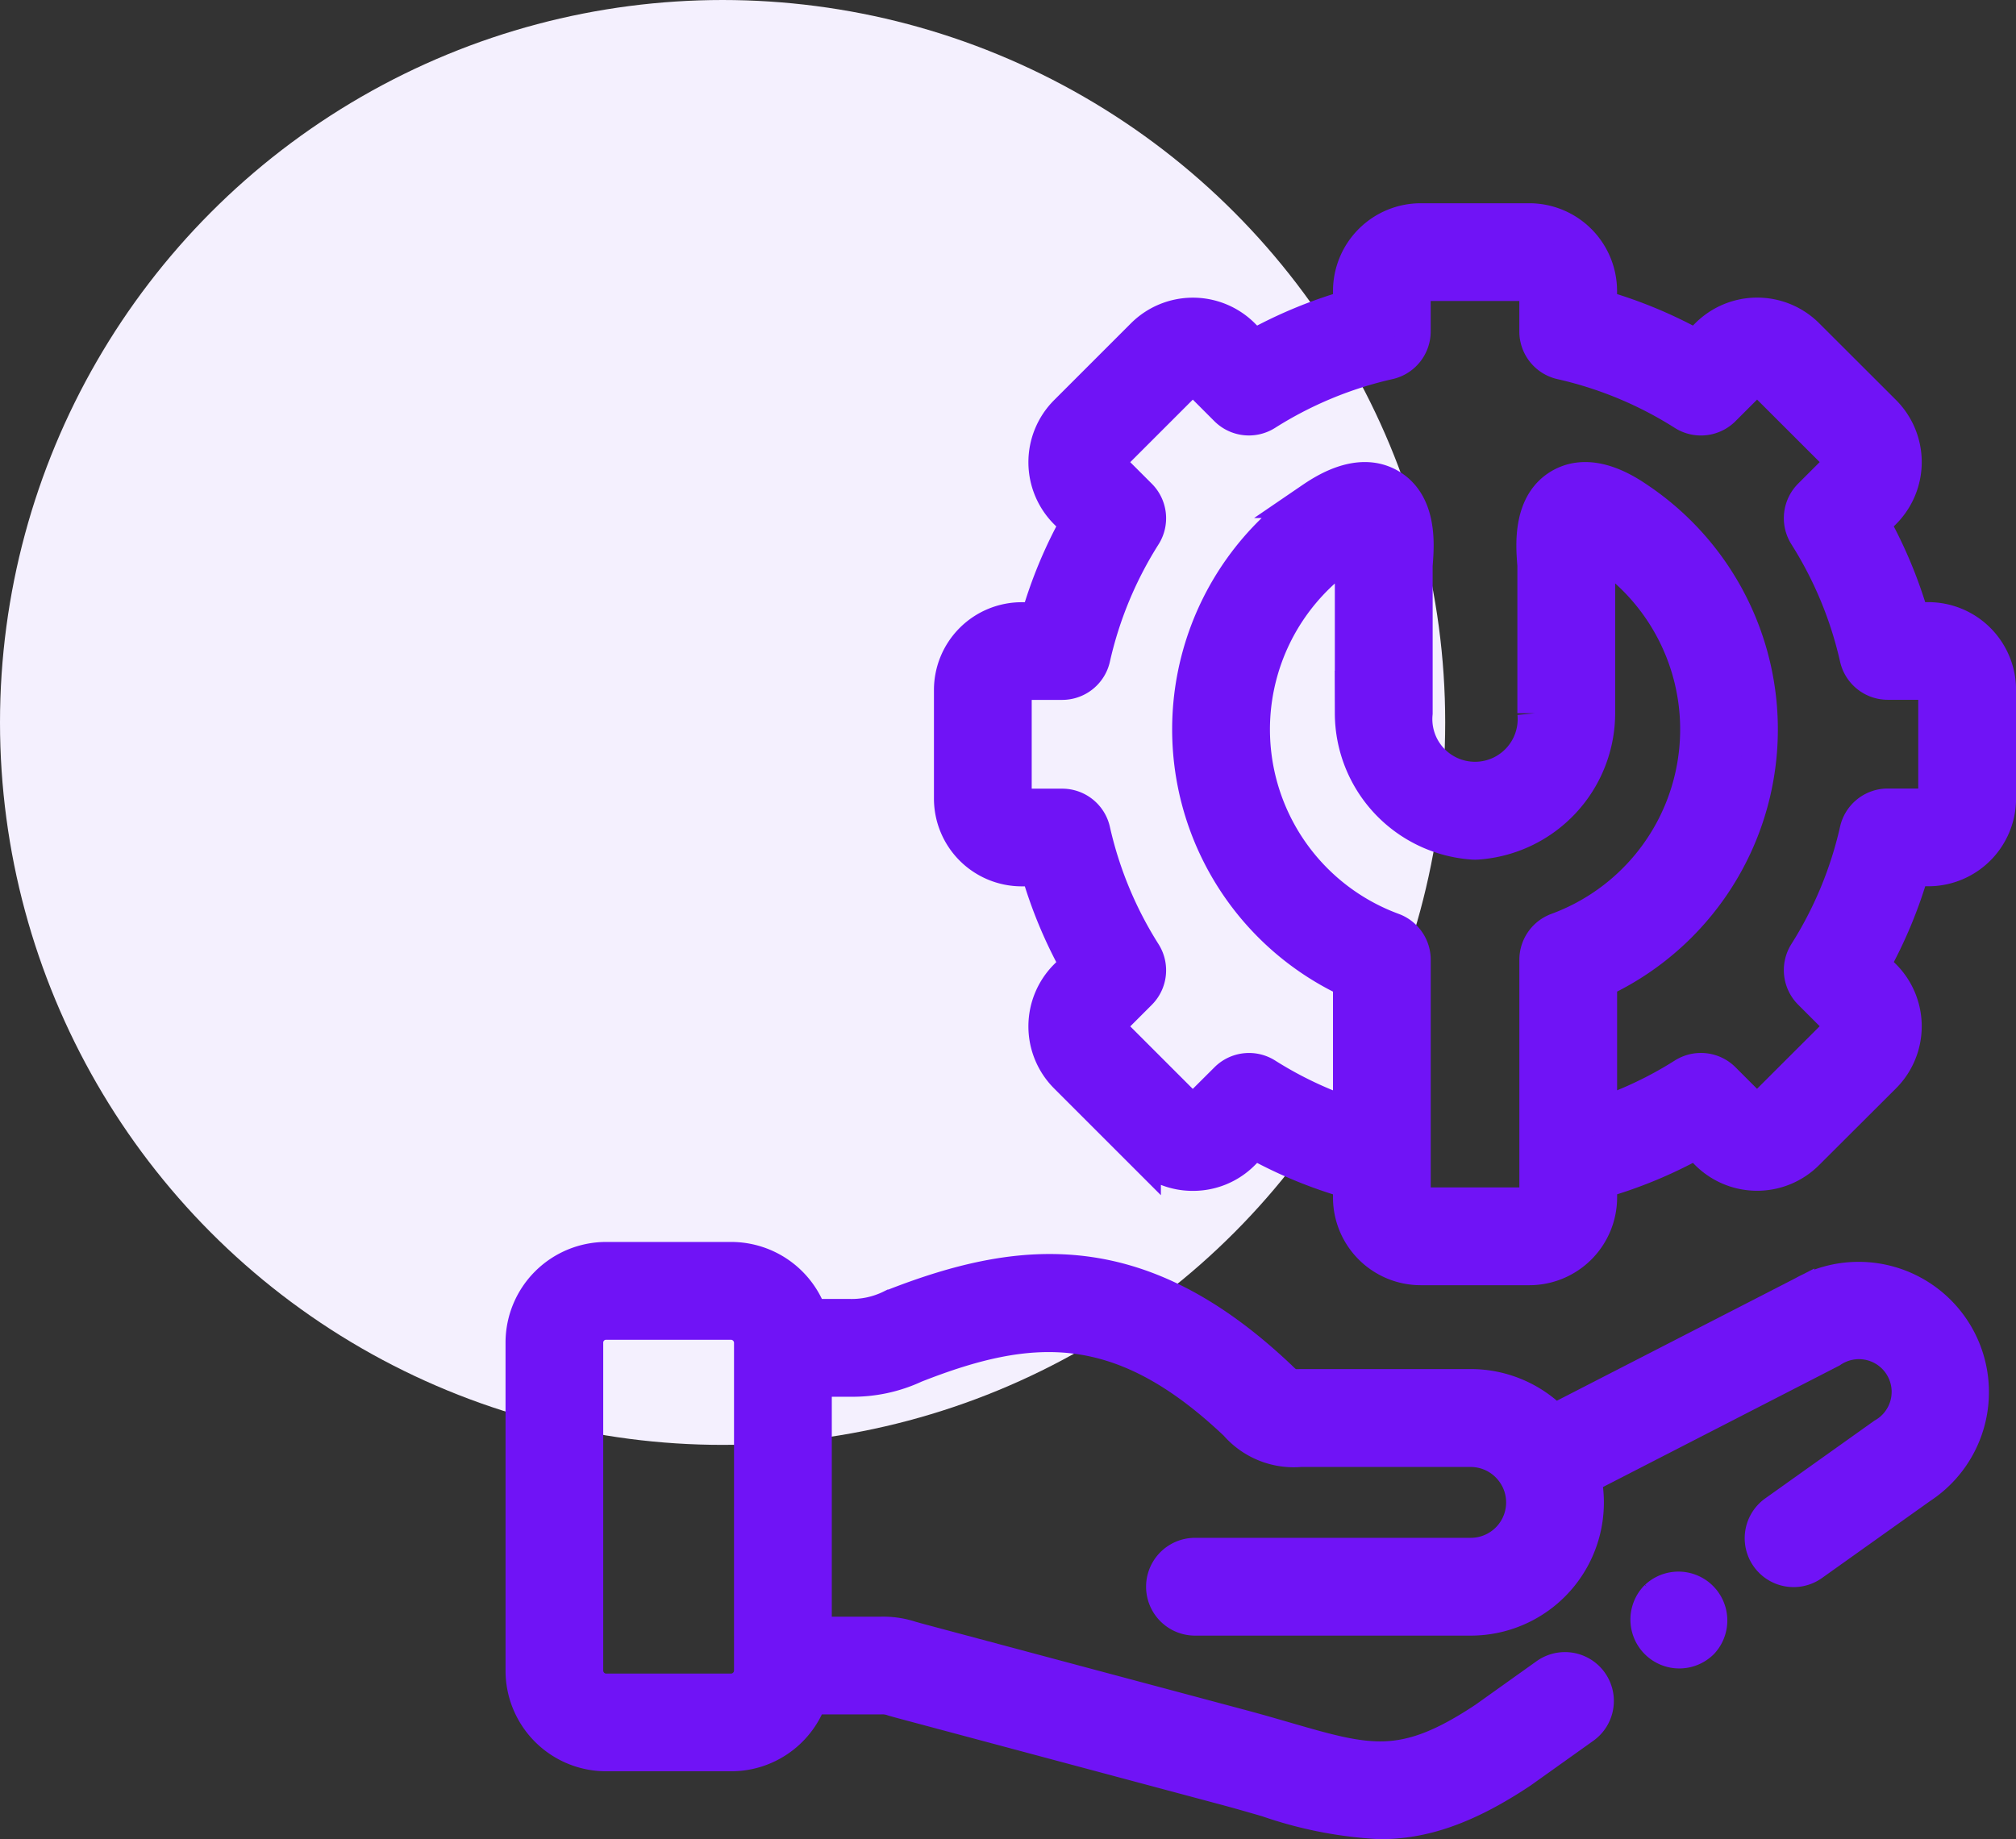
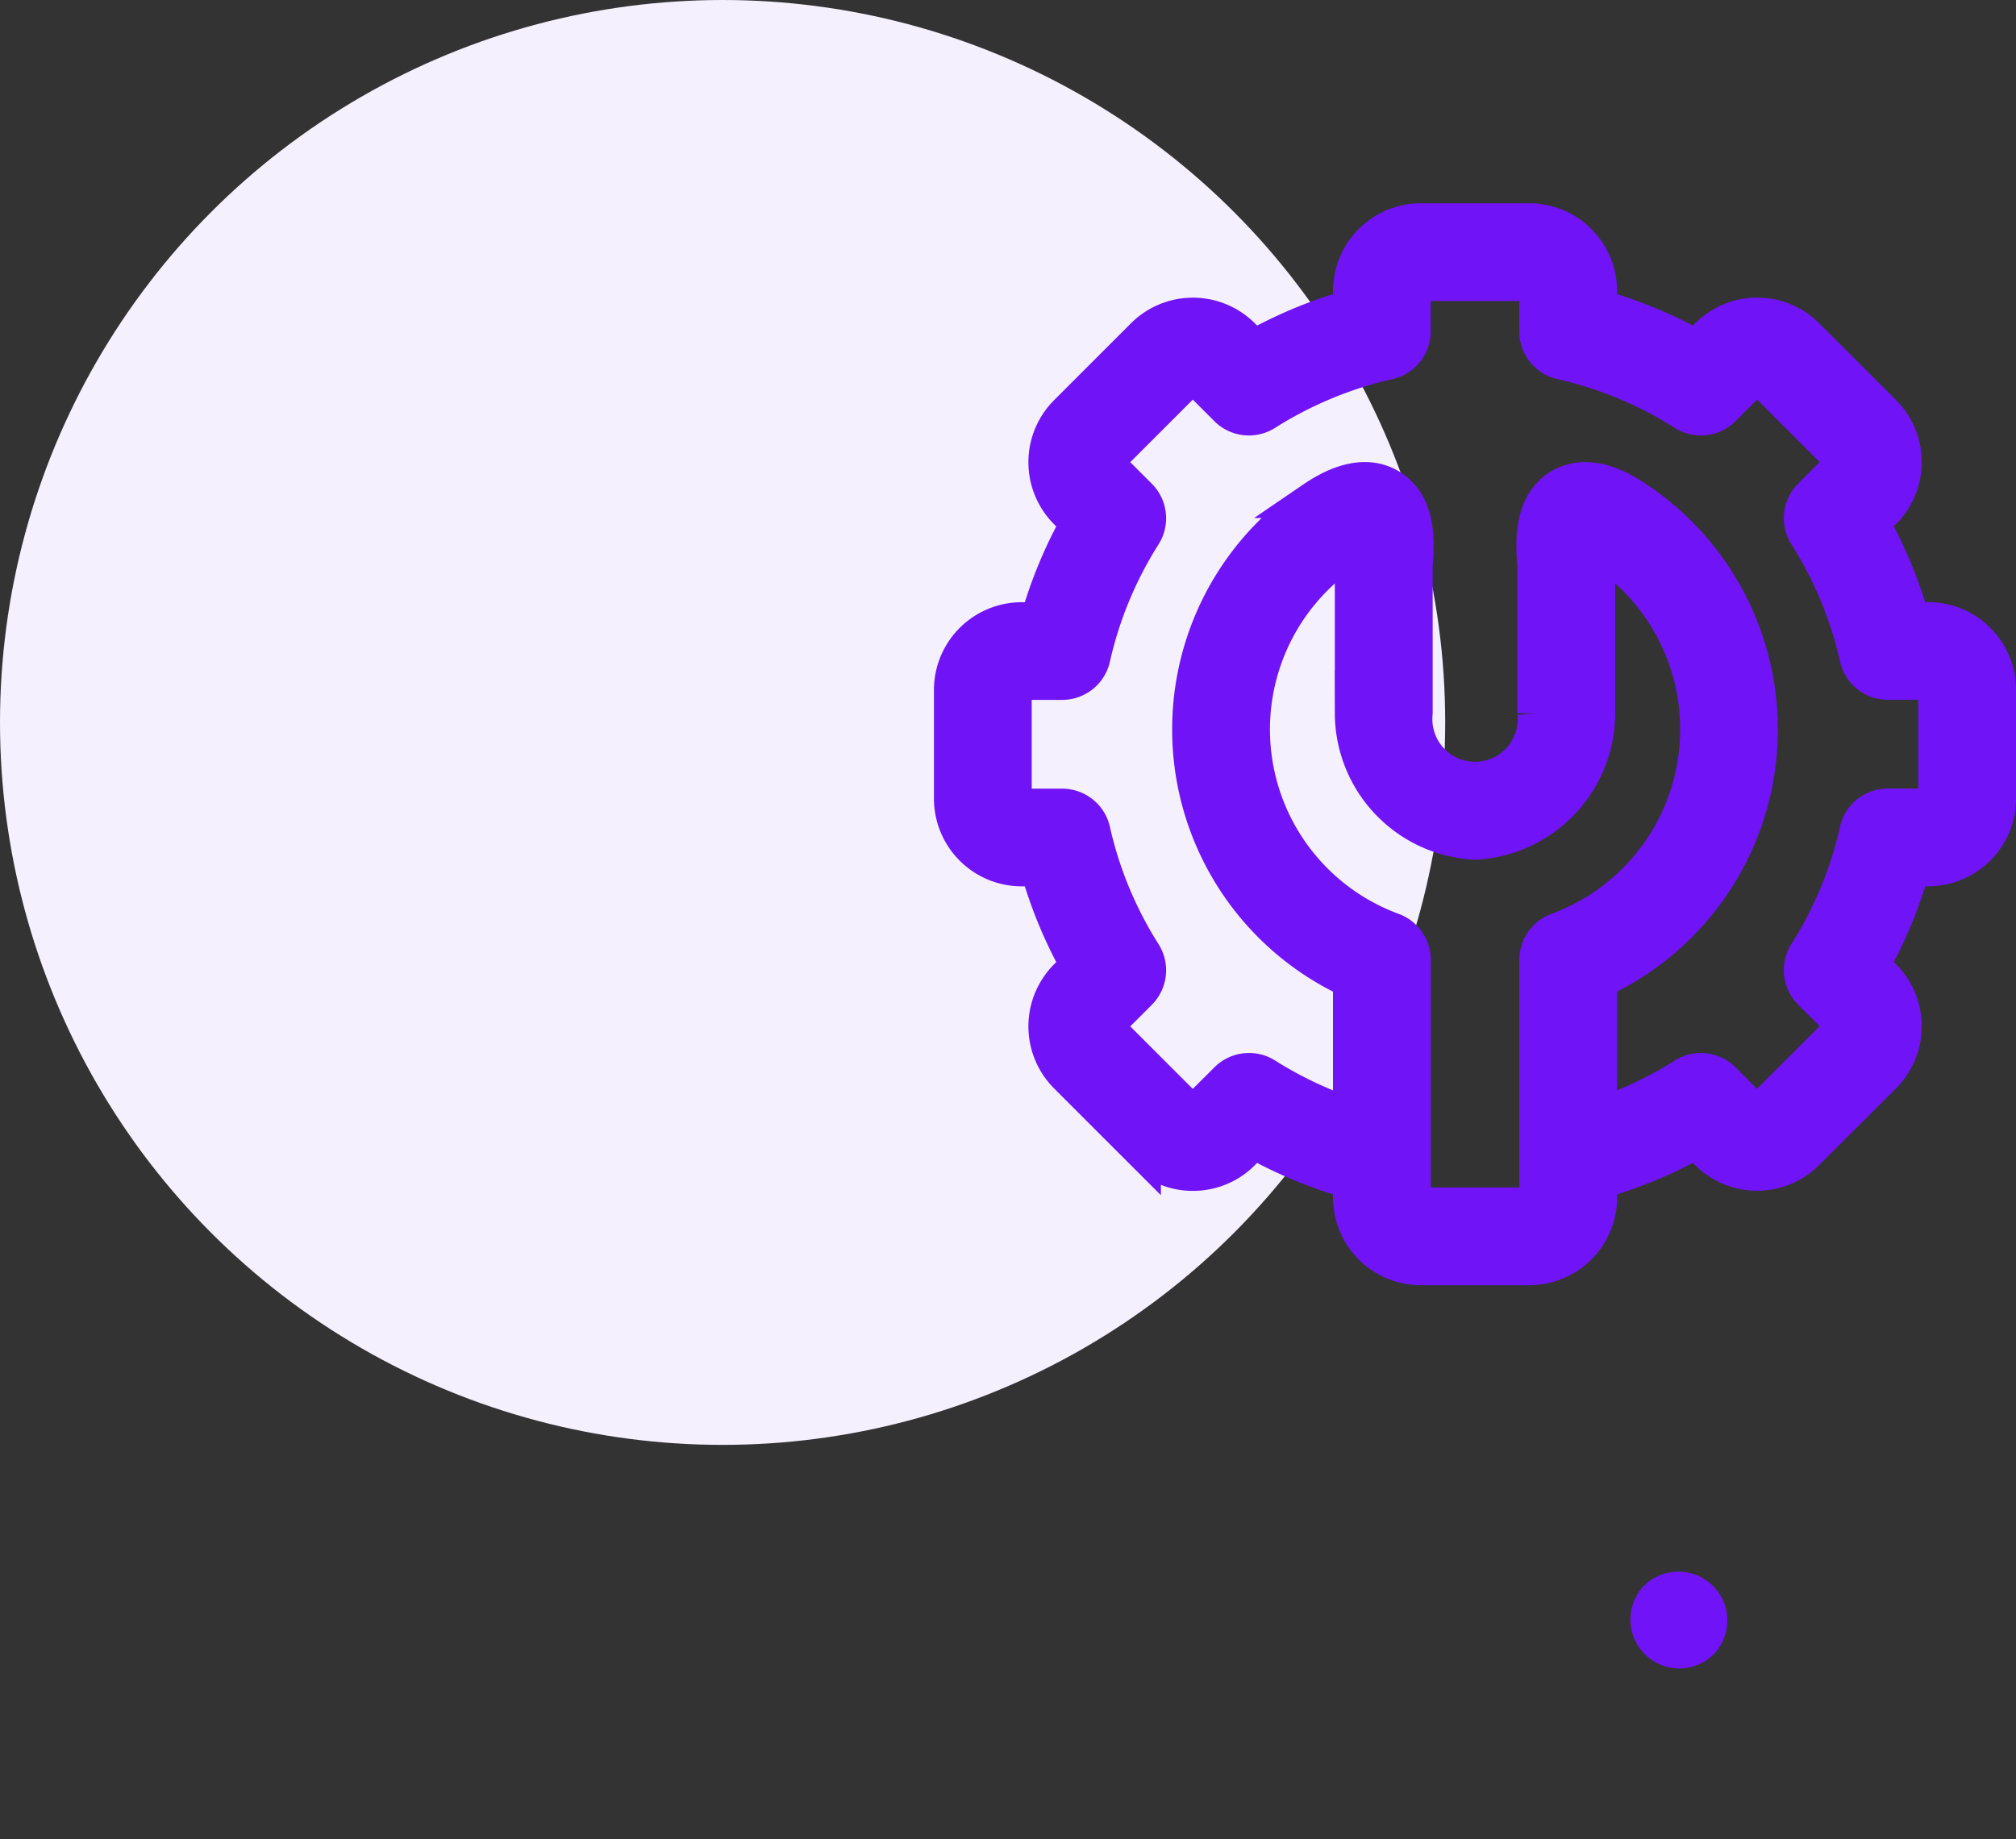
<svg xmlns="http://www.w3.org/2000/svg" width="114.387" height="104.379" viewBox="0 0 114.387 104.379">
  <rect x="0" y="0" width="114.387" height="104.379" fill="#333333" stroke="none" />
  <g id="Raggruppa_425" data-name="Raggruppa 425" transform="translate(-1089.719 -11060.04)">
    <circle id="Ellisse_76" data-name="Ellisse 76" cx="41" cy="41" r="41" transform="translate(1089.719 11060.04)" fill="#f4f0fe" />
    <g id="technical-support" transform="translate(1099.285 11072.575)">
      <path id="Tracciato_64" data-name="Tracciato 64" d="M212.534,22.637h-.921a25.693,25.693,0,0,0-2.271-5.48L210,16.5a3.984,3.984,0,0,0,0-5.623l-4.361-4.356a3.975,3.975,0,0,0-5.626,0l-.654.654A25.6,25.6,0,0,0,193.874,4.9V3.977A3.981,3.981,0,0,0,189.9,0h-6.166a3.982,3.982,0,0,0-3.977,3.977V4.9a25.675,25.675,0,0,0-5.485,2.276l-.651-.651a3.975,3.975,0,0,0-5.626,0l-4.36,4.36a3.984,3.984,0,0,0,0,5.622l.654.655a25.565,25.565,0,0,0-2.273,5.48h-.924a3.982,3.982,0,0,0-3.977,3.977v6.171a3.982,3.982,0,0,0,3.977,3.977h.924a25.573,25.573,0,0,0,2.273,5.48l-.654.655a3.984,3.984,0,0,0,0,5.622l4.357,4.357a3.94,3.94,0,0,0,2.814,1.168h0a3.938,3.938,0,0,0,2.811-1.165l.654-.655a25.549,25.549,0,0,0,5.485,2.273v.924a3.982,3.982,0,0,0,3.977,3.977H189.9a3.982,3.982,0,0,0,3.977-3.977V54.5a25.468,25.468,0,0,0,5.481-2.273l.65.65a3.975,3.975,0,0,0,5.625,0L210,48.52a3.984,3.984,0,0,0,0-5.622l-.655-.655a25.7,25.7,0,0,0,2.271-5.48h.921a3.982,3.982,0,0,0,3.977-3.977V26.615a3.981,3.981,0,0,0-3.977-3.977ZM190.326,55.423a.434.434,0,0,1-.429.429h-6.166a.434.434,0,0,1-.429-.429V41.934a1.774,1.774,0,0,0-1.157-1.664A12.153,12.153,0,0,1,179.516,18.8c.15-.1.283-.186.4-.255-.006.231-.023.45-.031.564-.013.18-.024.322-.024.463v8.374A7.341,7.341,0,0,0,186.7,35.25a1.789,1.789,0,0,0,.235,0,7.339,7.339,0,0,0,6.832-7.308V19.568c0-.14-.01-.282-.024-.461-.009-.115-.025-.336-.031-.567.116.068.248.152.4.254a12.154,12.154,0,0,1-2.624,21.476,1.774,1.774,0,0,0-1.157,1.663V55.423Zm22.637-22.637a.44.44,0,0,1-.429.429h-2.3a1.774,1.774,0,0,0-1.73,1.382,22.191,22.191,0,0,1-2.893,6.978,1.774,1.774,0,0,0,.245,2.2l1.63,1.63a.436.436,0,0,1,0,.6l-4.37,4.365a.426.426,0,0,1-.6,0l-1.63-1.63a1.774,1.774,0,0,0-2.2-.244,22.012,22.012,0,0,1-4.81,2.284V43.114a15.7,15.7,0,0,0,2.235-27.249c-.661-.452-2.67-1.825-4.427-.814-1.726.994-1.554,3.323-1.48,4.317.006.086.013.159.014.2v8.374a3.42,3.42,0,1,1-6.807,0V19.581c0-.053.008-.126.014-.213.074-.994.247-3.322-1.477-4.316-1.757-1.013-3.769.361-4.431.813a15.7,15.7,0,0,0,2.239,27.25v7.667a22.13,22.13,0,0,1-4.817-2.285,1.774,1.774,0,0,0-2.2.245L171.1,50.375a.426.426,0,0,1-.6,0l-4.36-4.361a.436.436,0,0,1,0-.6l1.629-1.63a1.774,1.774,0,0,0,.245-2.2,22.076,22.076,0,0,1-2.892-6.975,1.774,1.774,0,0,0-1.731-1.386h-2.3a.44.44,0,0,1-.429-.429V26.614a.434.434,0,0,1,.429-.429h2.3a1.774,1.774,0,0,0,1.731-1.386,22.071,22.071,0,0,1,2.892-6.975,1.774,1.774,0,0,0-.245-2.2l-1.63-1.63a.436.436,0,0,1,0-.6l4.364-4.364a.427.427,0,0,1,.6,0l1.629,1.63a1.774,1.774,0,0,0,2.2.245,22.178,22.178,0,0,1,6.982-2.9A1.774,1.774,0,0,0,183.3,6.275v-2.3a.434.434,0,0,1,.429-.429H189.9a.434.434,0,0,1,.429.429v2.3a1.774,1.774,0,0,0,1.383,1.731,22.089,22.089,0,0,1,6.975,2.9,1.774,1.774,0,0,0,2.2-.244l1.633-1.633a.427.427,0,0,1,.6,0l4.365,4.36a.436.436,0,0,1,0,.6l-1.629,1.63a1.774,1.774,0,0,0-.245,2.2,22.194,22.194,0,0,1,2.893,6.978,1.774,1.774,0,0,0,1.73,1.382h2.3a.434.434,0,0,1,.429.429v6.171Z" transform="translate(-112.689)" fill="#7013f6" stroke="#7013f6" stroke-width="2" />
      <path id="Tracciato_65" data-name="Tracciato 65" d="M380.377,437.907a1.774,1.774,0,1,0,2.509,2.509l0,0a1.774,1.774,0,0,0-2.514-2.5Z" transform="translate(-295.914 -359.783)" fill="#7013f6" stroke="#7013f6" stroke-width="2" />
-       <path id="Tracciato_66" data-name="Tracciato 66" d="M92.682,334.24,78.6,341.473a6.542,6.542,0,0,0-4.718-2.008H64.227a2.665,2.665,0,0,1-.681-.046,5.205,5.205,0,0,1-.524-.46l-.088-.083c-7.808-7.35-14.4-6.884-21.9-3.924a5.1,5.1,0,0,1-2.456.532l-2.182,0a4.719,4.719,0,0,0-4.472-3.233h-7.1a4.714,4.714,0,0,0-4.706,4.711v18.624a4.712,4.712,0,0,0,4.706,4.706h7.1a4.718,4.718,0,0,0,4.472-3.229h3.992a1.888,1.888,0,0,1,.763.116c.149.042.33.093.565.156l18.362,4.913c.809.219,1.552.434,2.27.642a23.141,23.141,0,0,0,6.391,1.255c2.33,0,4.765-.732,7.969-2.867l.046-.032,3.506-2.5a1.774,1.774,0,0,0-2.06-2.889l-3.482,2.483c-4.649,3.092-6.623,2.521-11.382,1.142-.733-.212-1.491-.432-2.336-.66L42.63,353.911c-.215-.058-.384-.105-.522-.144a4.942,4.942,0,0,0-1.725-.248H36.63V339.036h1.917l.076,0,.1,0a8.318,8.318,0,0,0,3.607-.777c6.588-2.6,11.673-2.909,18.172,3.21l.088.083a4.3,4.3,0,0,0,3.636,1.469h9.651a3.015,3.015,0,0,1,2.635,1.555l.018.03a3.008,3.008,0,0,1-2.653,4.437H58.237a1.774,1.774,0,0,0,0,3.549H73.879a6.553,6.553,0,0,0,6.4-7.988L94.3,337.4a2.855,2.855,0,1,1,3.024,4.838l-6.151,4.381a1.774,1.774,0,1,0,2.058,2.891l6.152-4.381a6.393,6.393,0,0,0-6.7-10.885Zm-59.6,21.349a1.176,1.176,0,0,1-1.163,1.158h-7.1a1.173,1.173,0,0,1-1.158-1.158V336.965a1.162,1.162,0,0,1,1.158-1.163h7.1a1.178,1.178,0,0,1,1.163,1.163Z" transform="translate(0 -273.303)" fill="#7013f6" stroke="#7013f6" stroke-width="2" />
    </g>
  </g>
</svg>